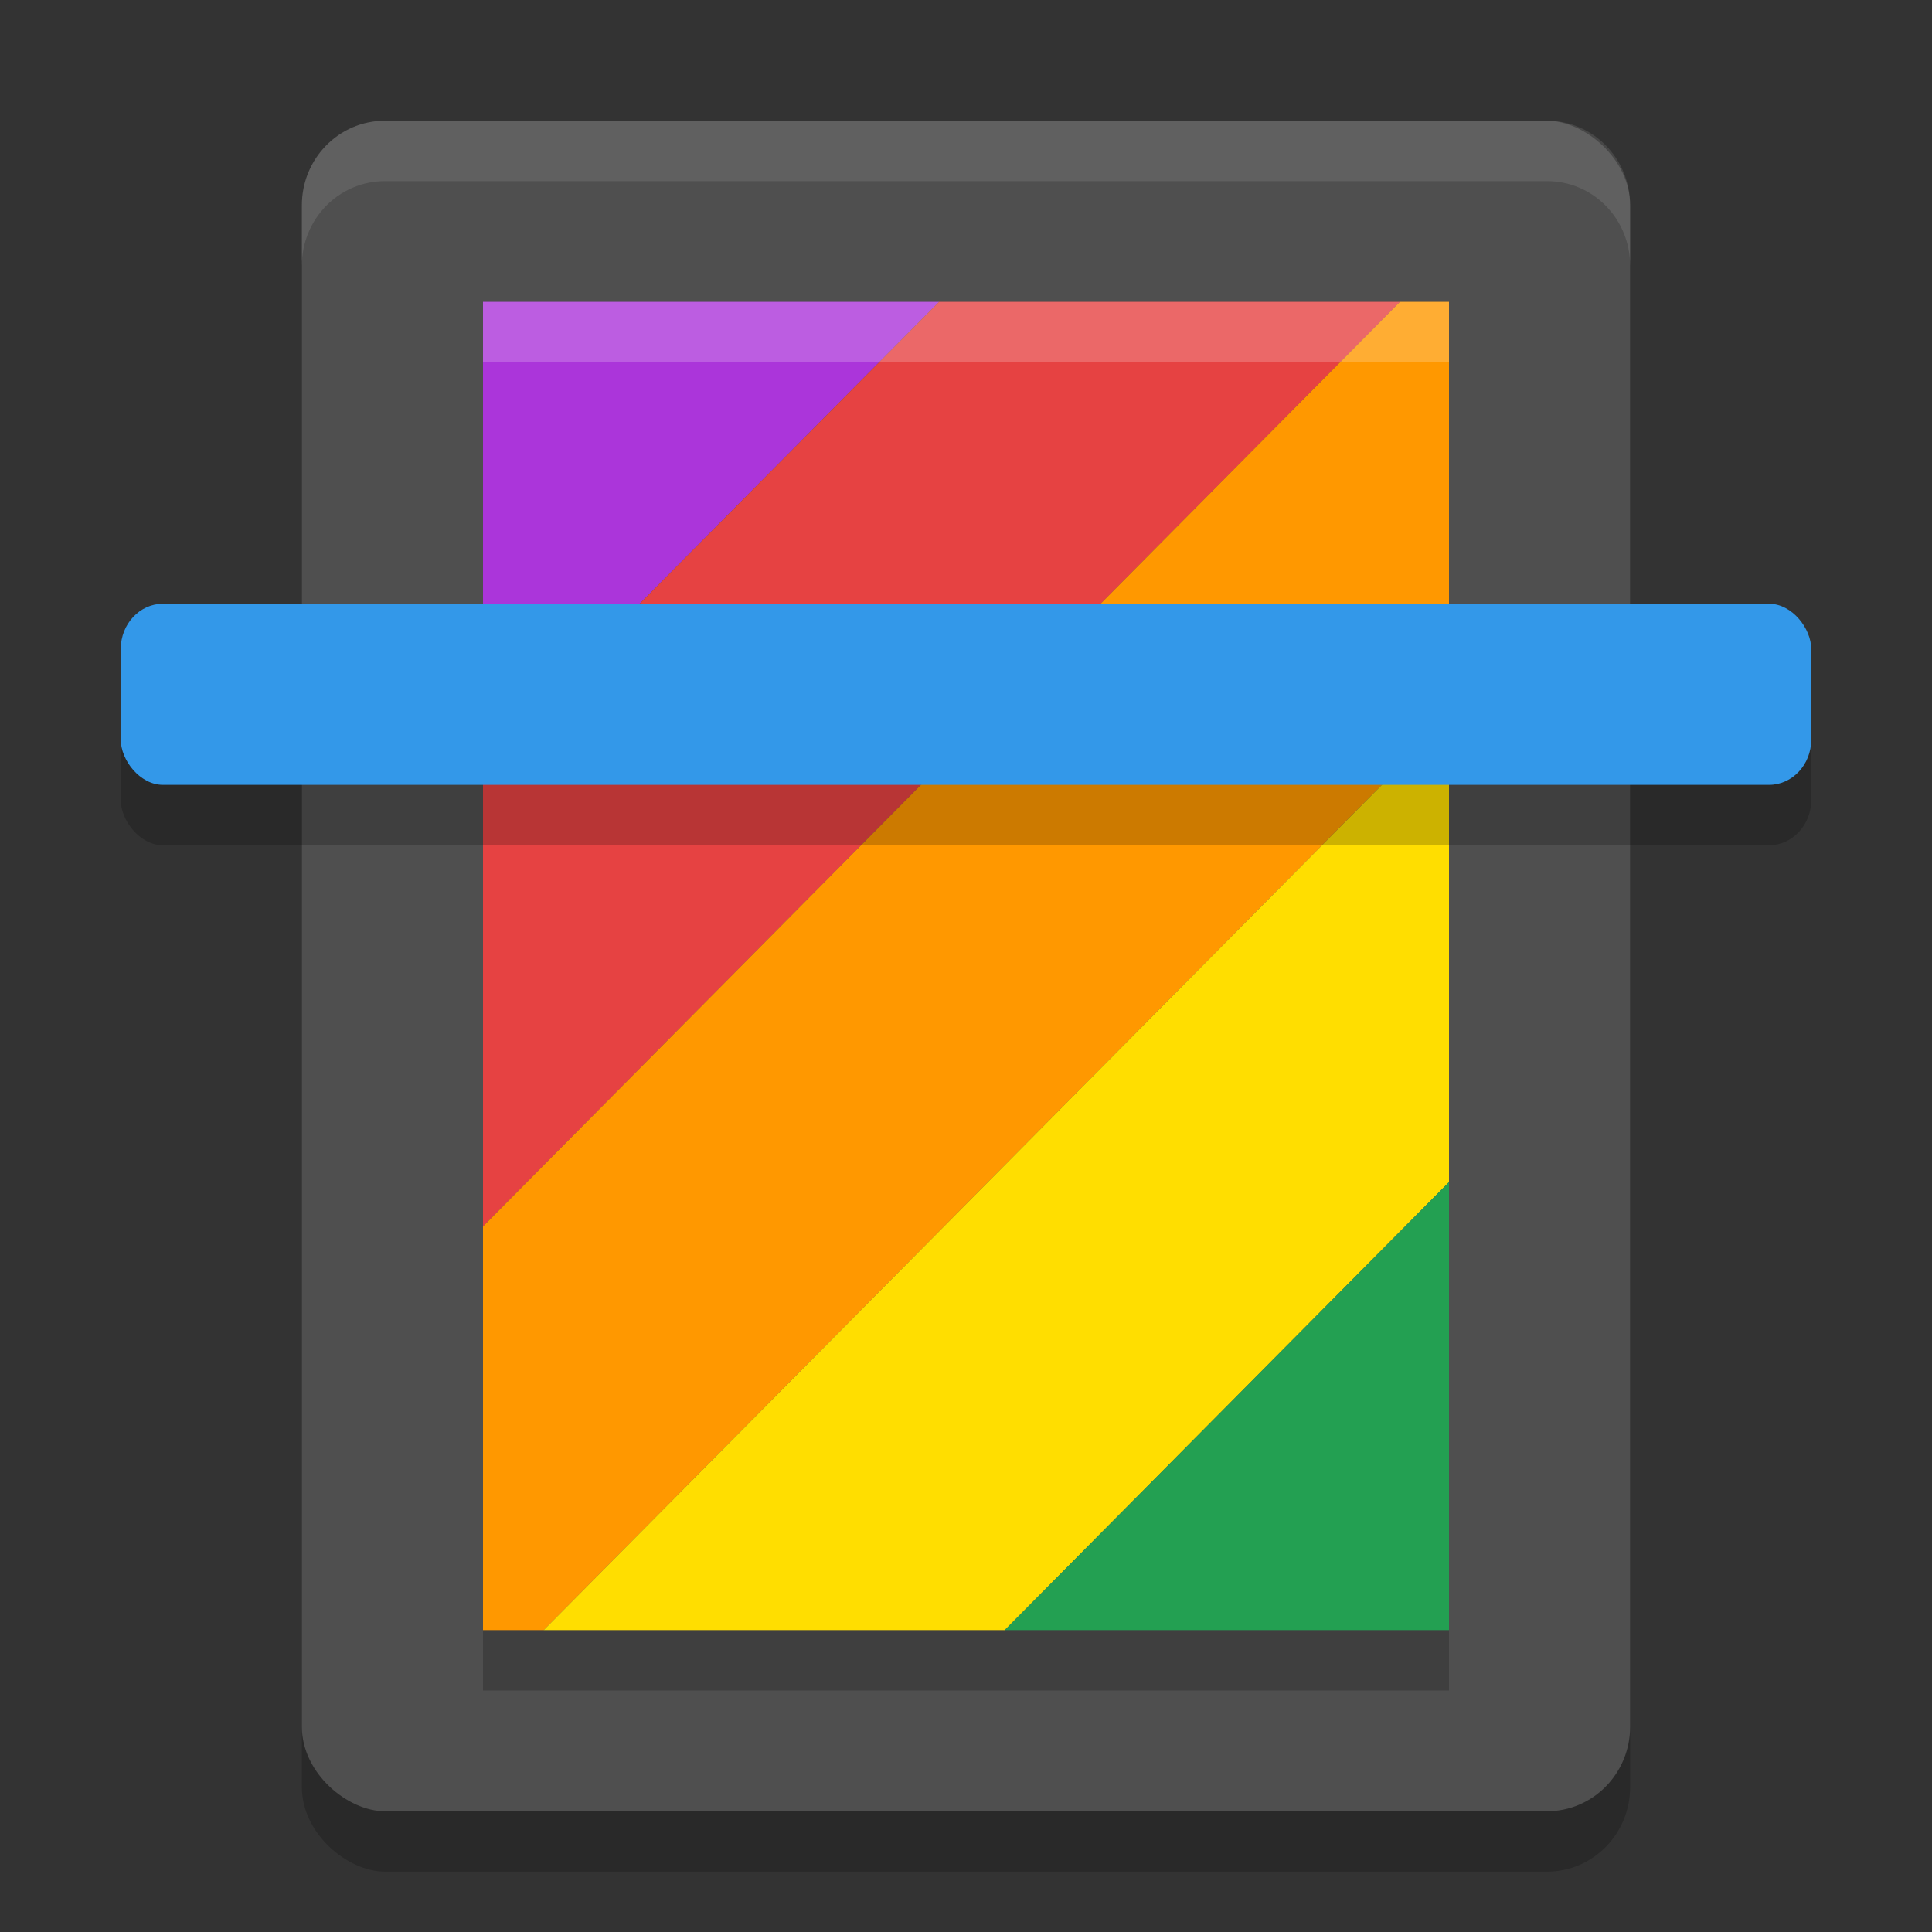
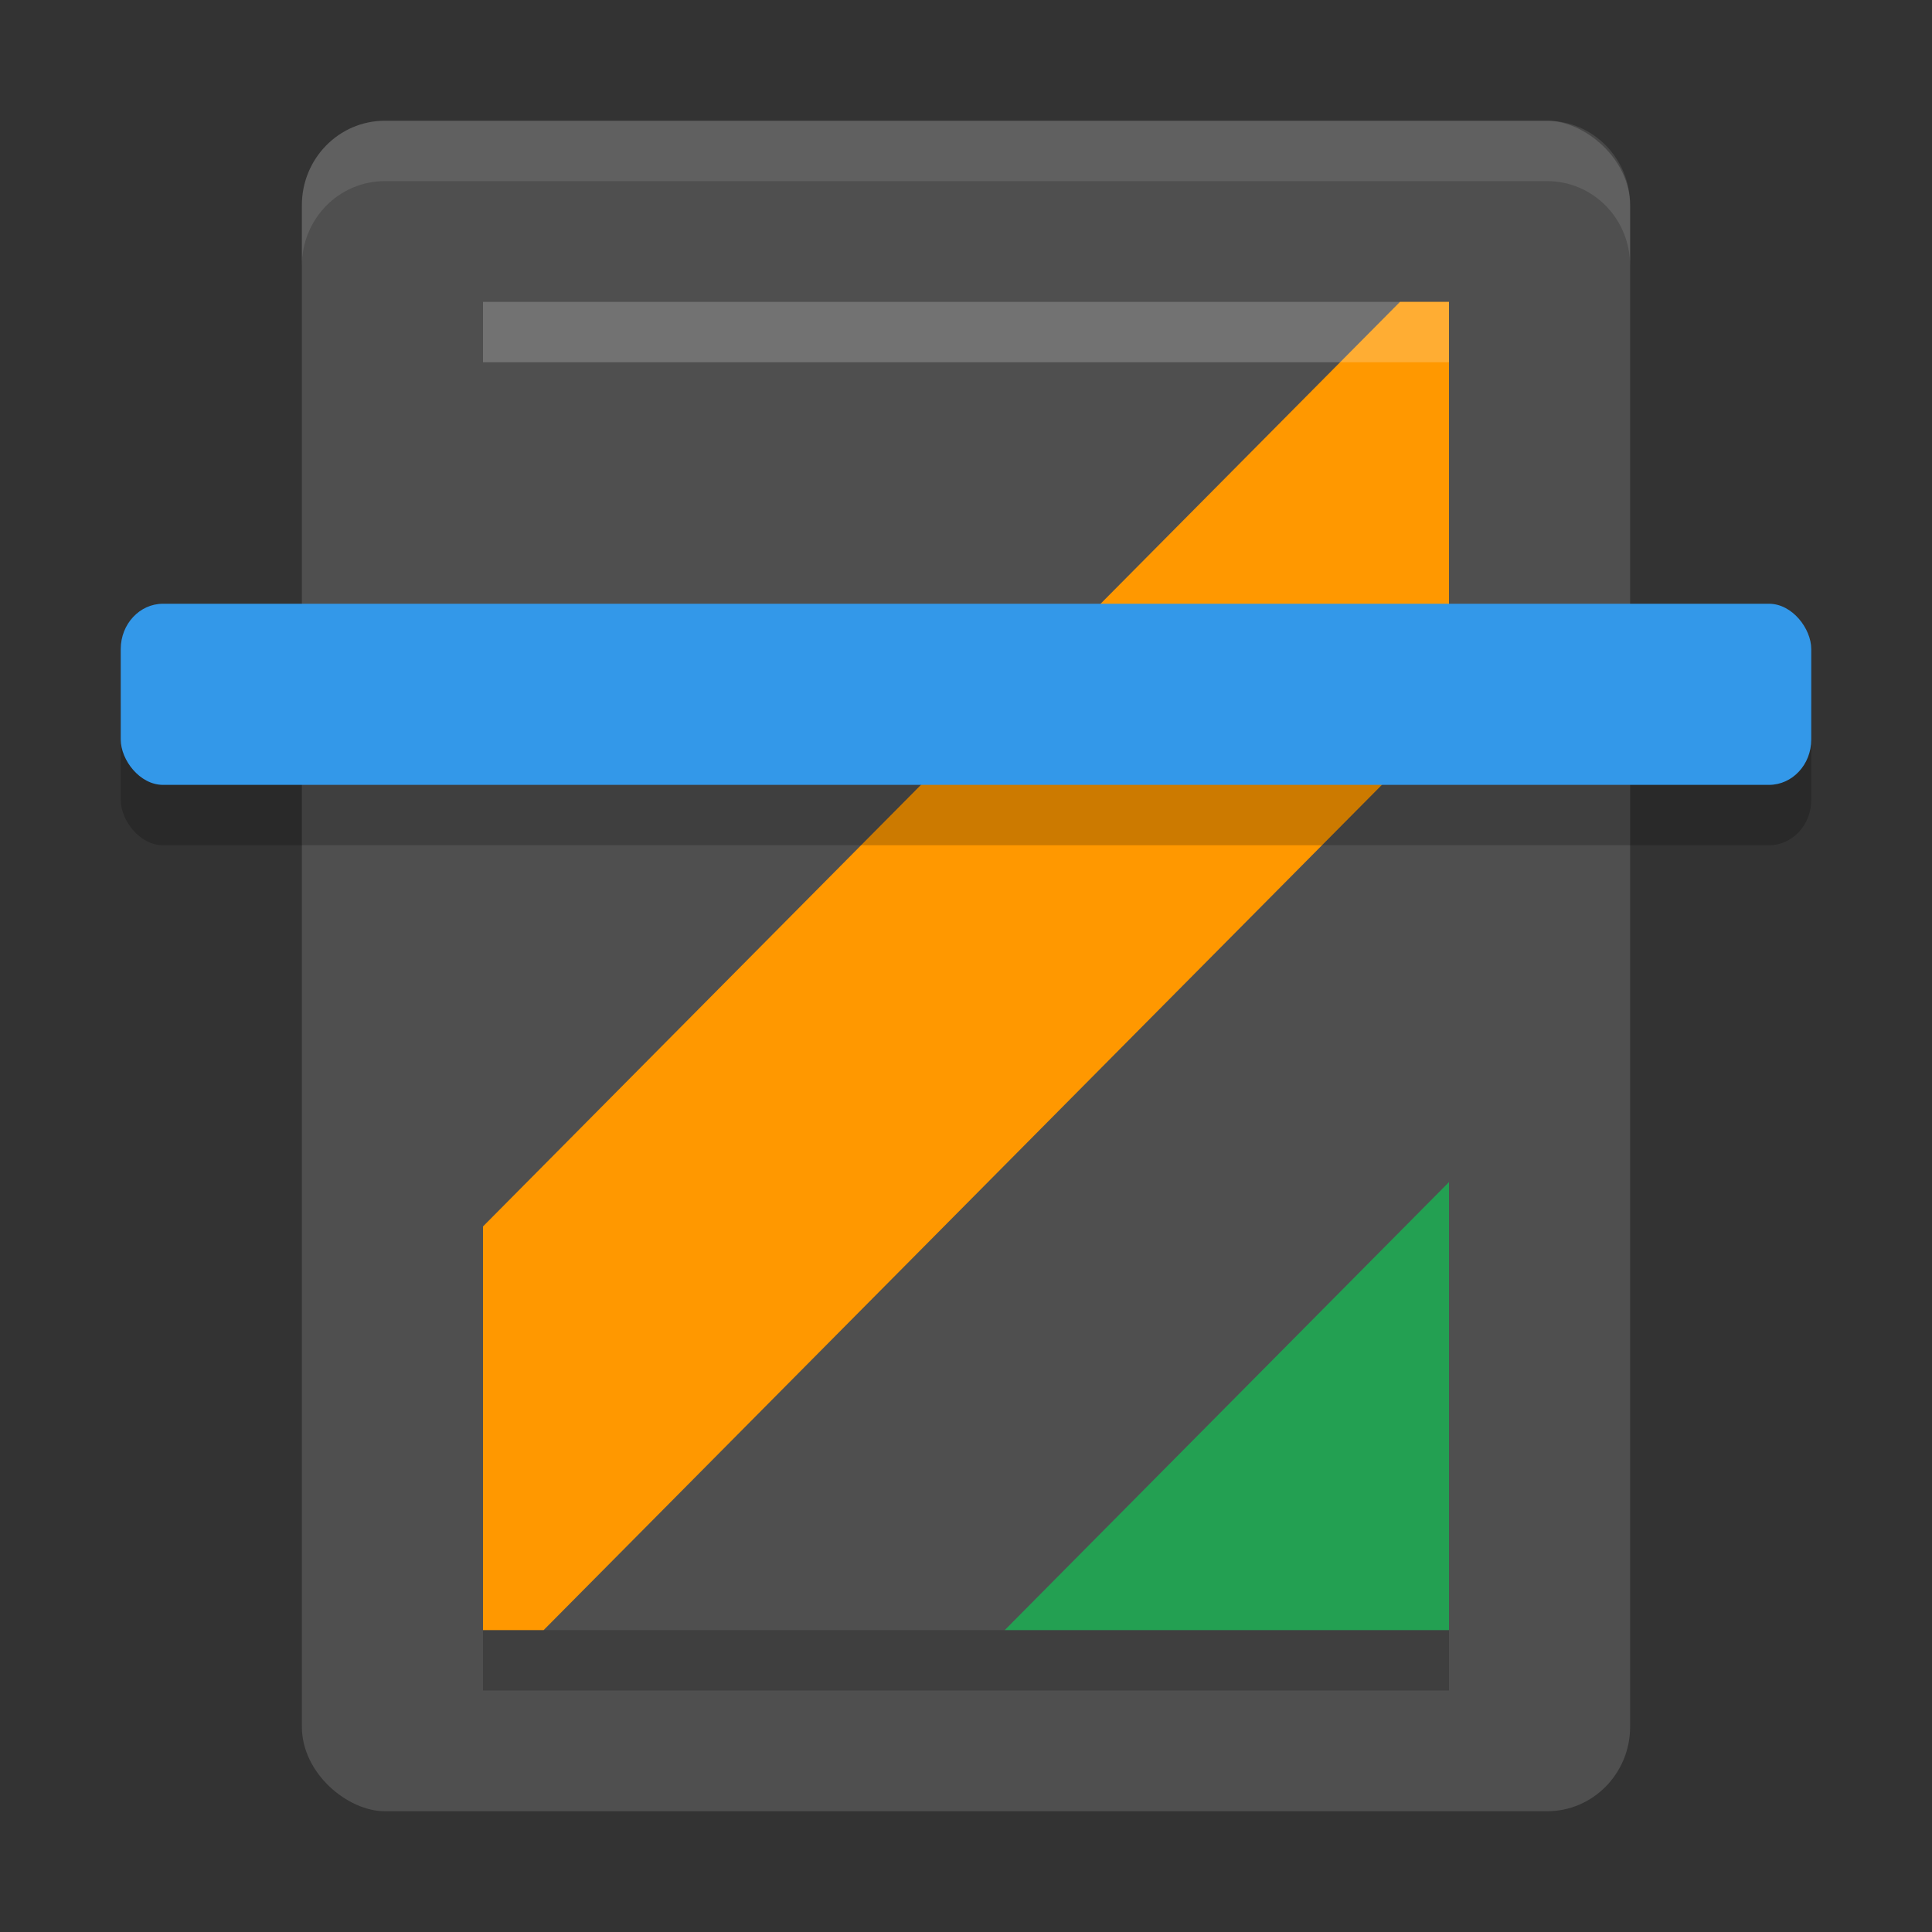
<svg xmlns="http://www.w3.org/2000/svg" width="32" height="32" version="1">
  <rect width="100%" height="100%" fill="#333333" stroke="none" />
-   <rect style="opacity:0.2" width="28" height="22" x="-31" y="-27" rx="1.4" ry="1.375" transform="matrix(0,-1,-1,0,0,0)" />
  <rect style="fill:#4f4f4f" width="28" height="22" x="-30" y="-27" rx="1.4" ry="1.375" transform="matrix(0,-1,-1,0,0,0)" />
-   <path style="fill:#ab35da" d="M 8,5 V 12.615 L 15.553,5 Z" />
-   <path style="fill:#e64242" d="M 15.553,5 8,12.615 v 7.699 L 23.188,5 Z" />
  <path style="fill:#ff9800" d="M 23.188,5 8,20.314 V 27 H 9.004 L 24,11.879 V 5 Z" />
-   <path style="fill:#ffde00" d="M 24,11.879 9.004,27 H 16.641 L 24,19.579 Z" />
  <path style="fill:#23a052" d="M 24,19.579 16.641,27 H 24 Z" />
  <rect style="opacity:0.2" width="28" height="3" x="2" y="11" rx=".7" ry=".75" />
  <rect style="fill:#3398e9" width="28" height="3" x="2" y="10" rx=".7" ry=".75" />
  <rect style="opacity:0.2" width="1" height="16" x="-28" y="-24" rx="0" ry="0" transform="matrix(0,-1,-1,0,0,0)" />
  <rect style="opacity:0.2;fill:#ffffff" width="1" height="16" x="-6" y="-24" rx="0" ry="0" transform="matrix(0,-1,-1,0,0,0)" />
  <path style="fill:#ffffff;opacity:0.1" d="M 6.375 2 C 5.613 2 5 2.625 5 3.4 L 5 4.4 C 5 3.625 5.613 3 6.375 3 L 25.625 3 C 26.387 3 27 3.625 27 4.4 L 27 3.4 C 27 2.625 26.387 2 25.625 2 L 6.375 2 z" />
</svg>